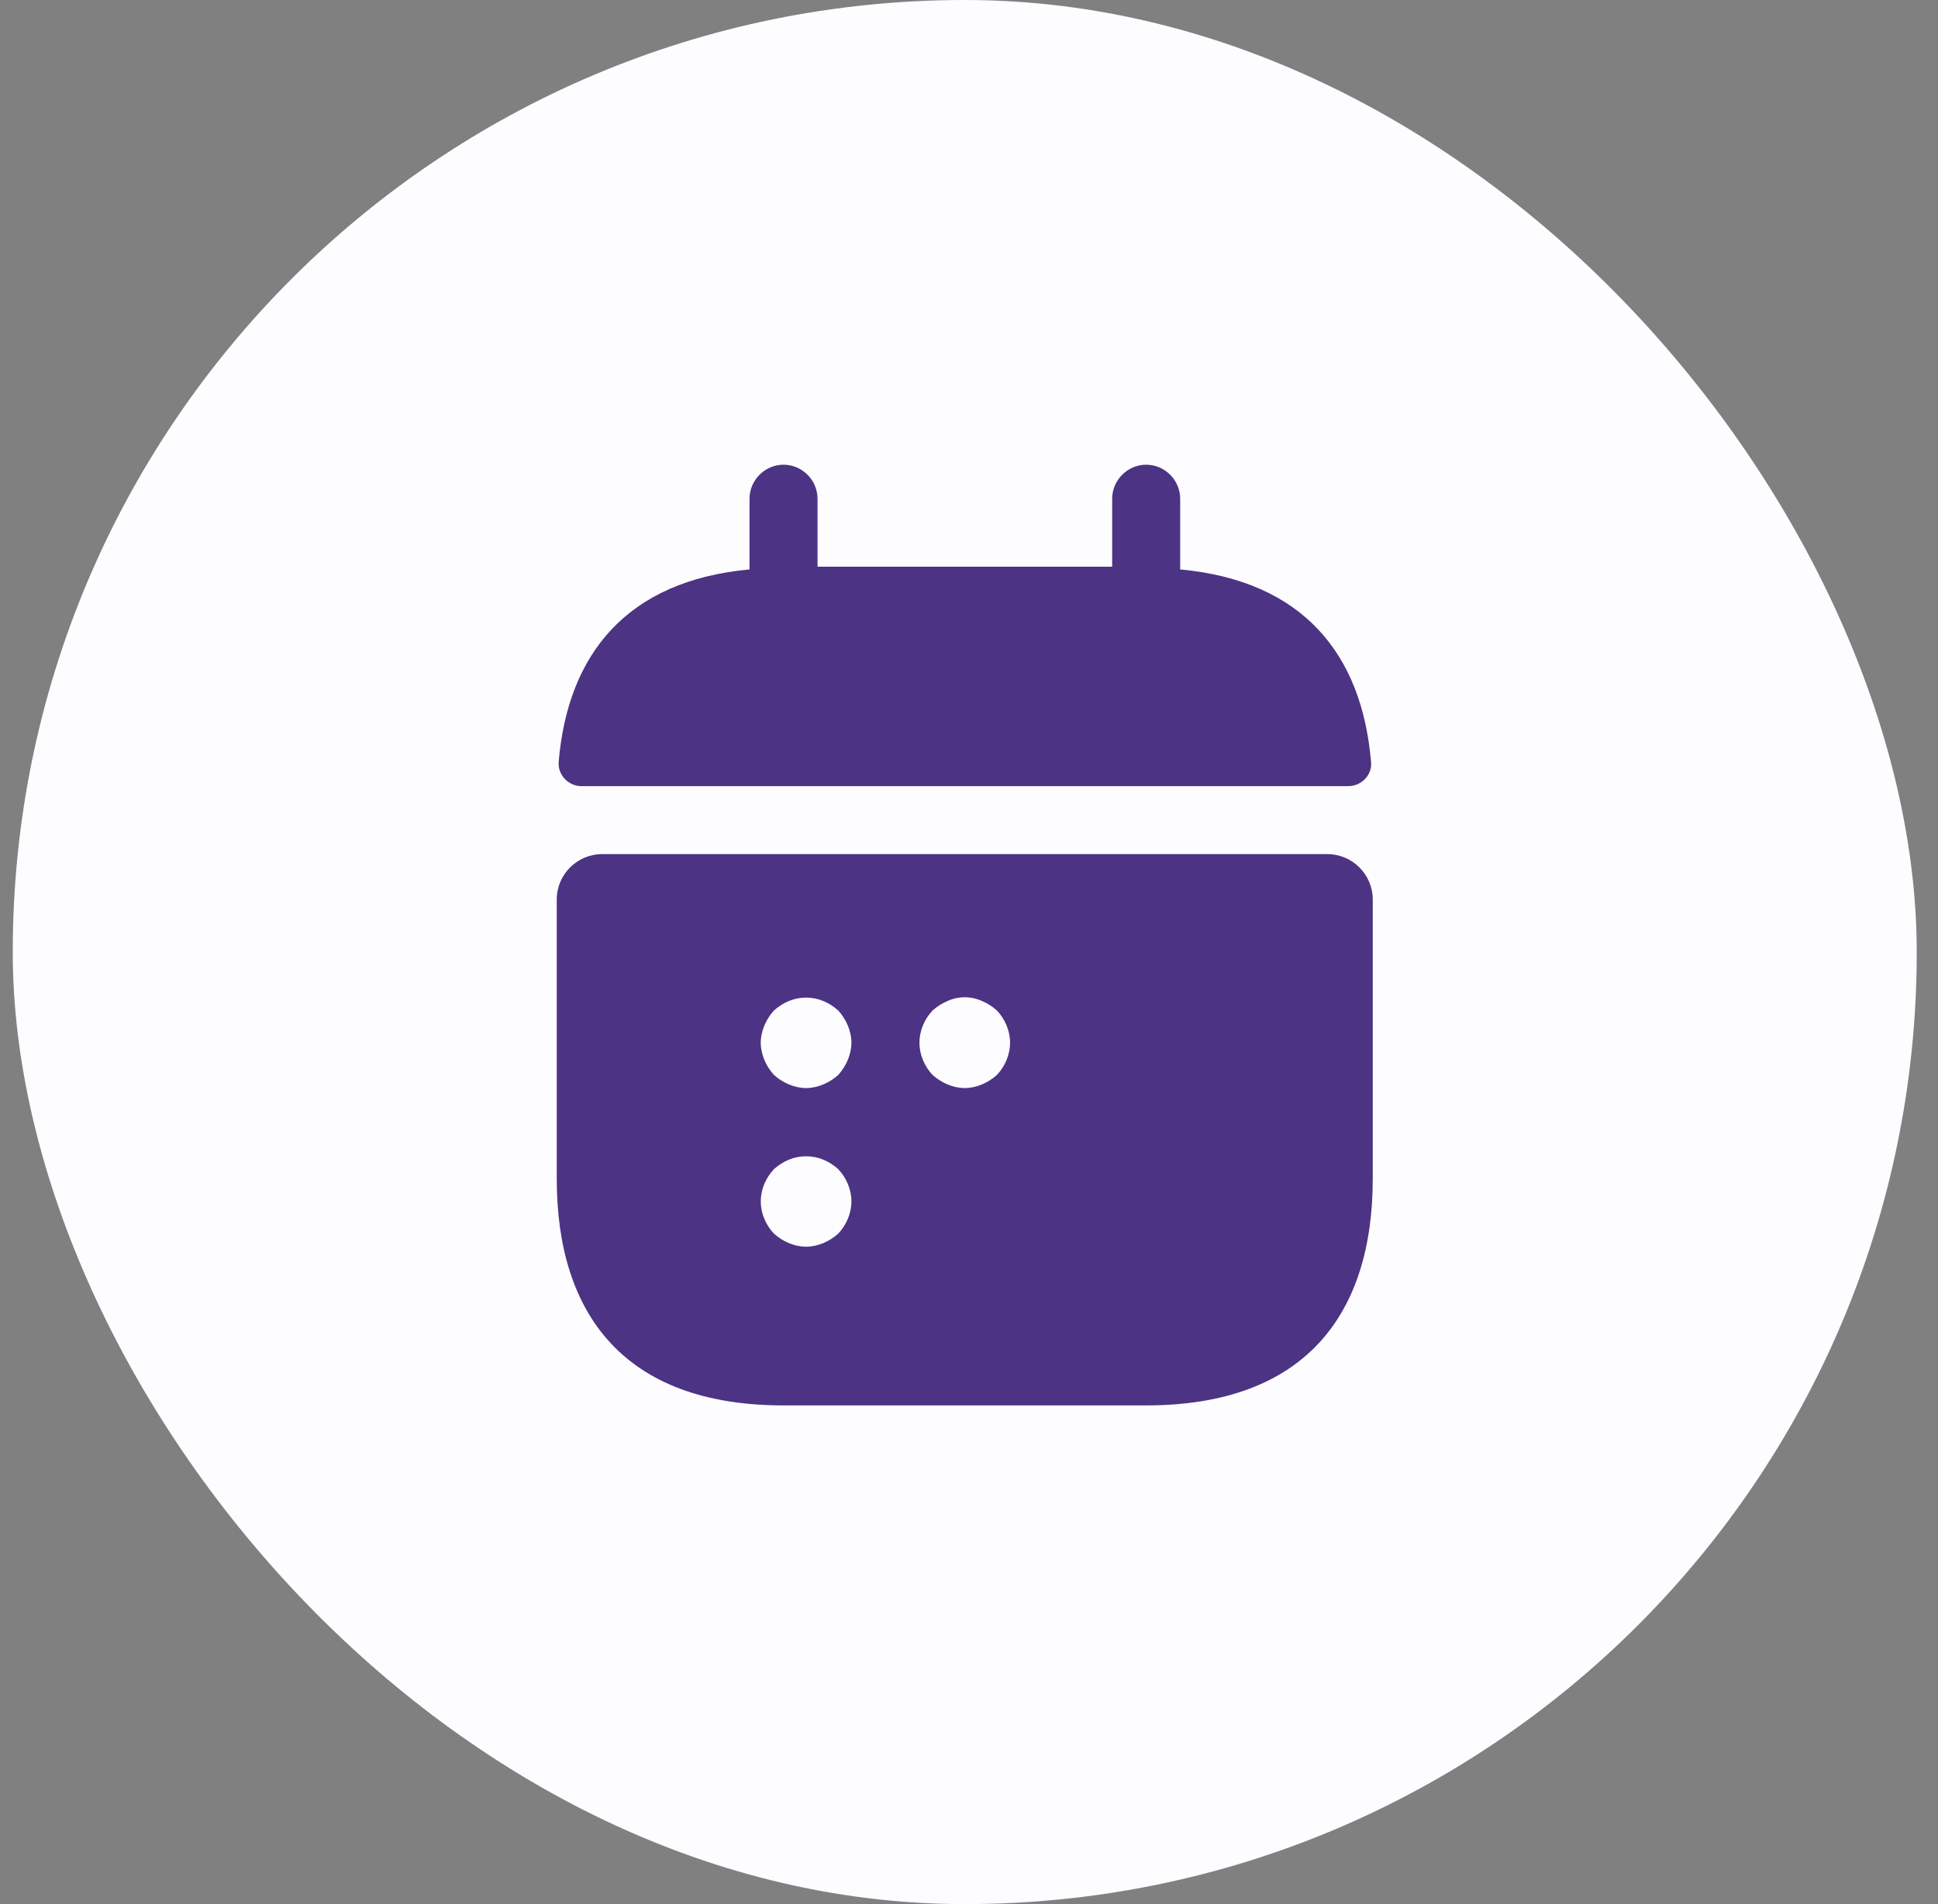
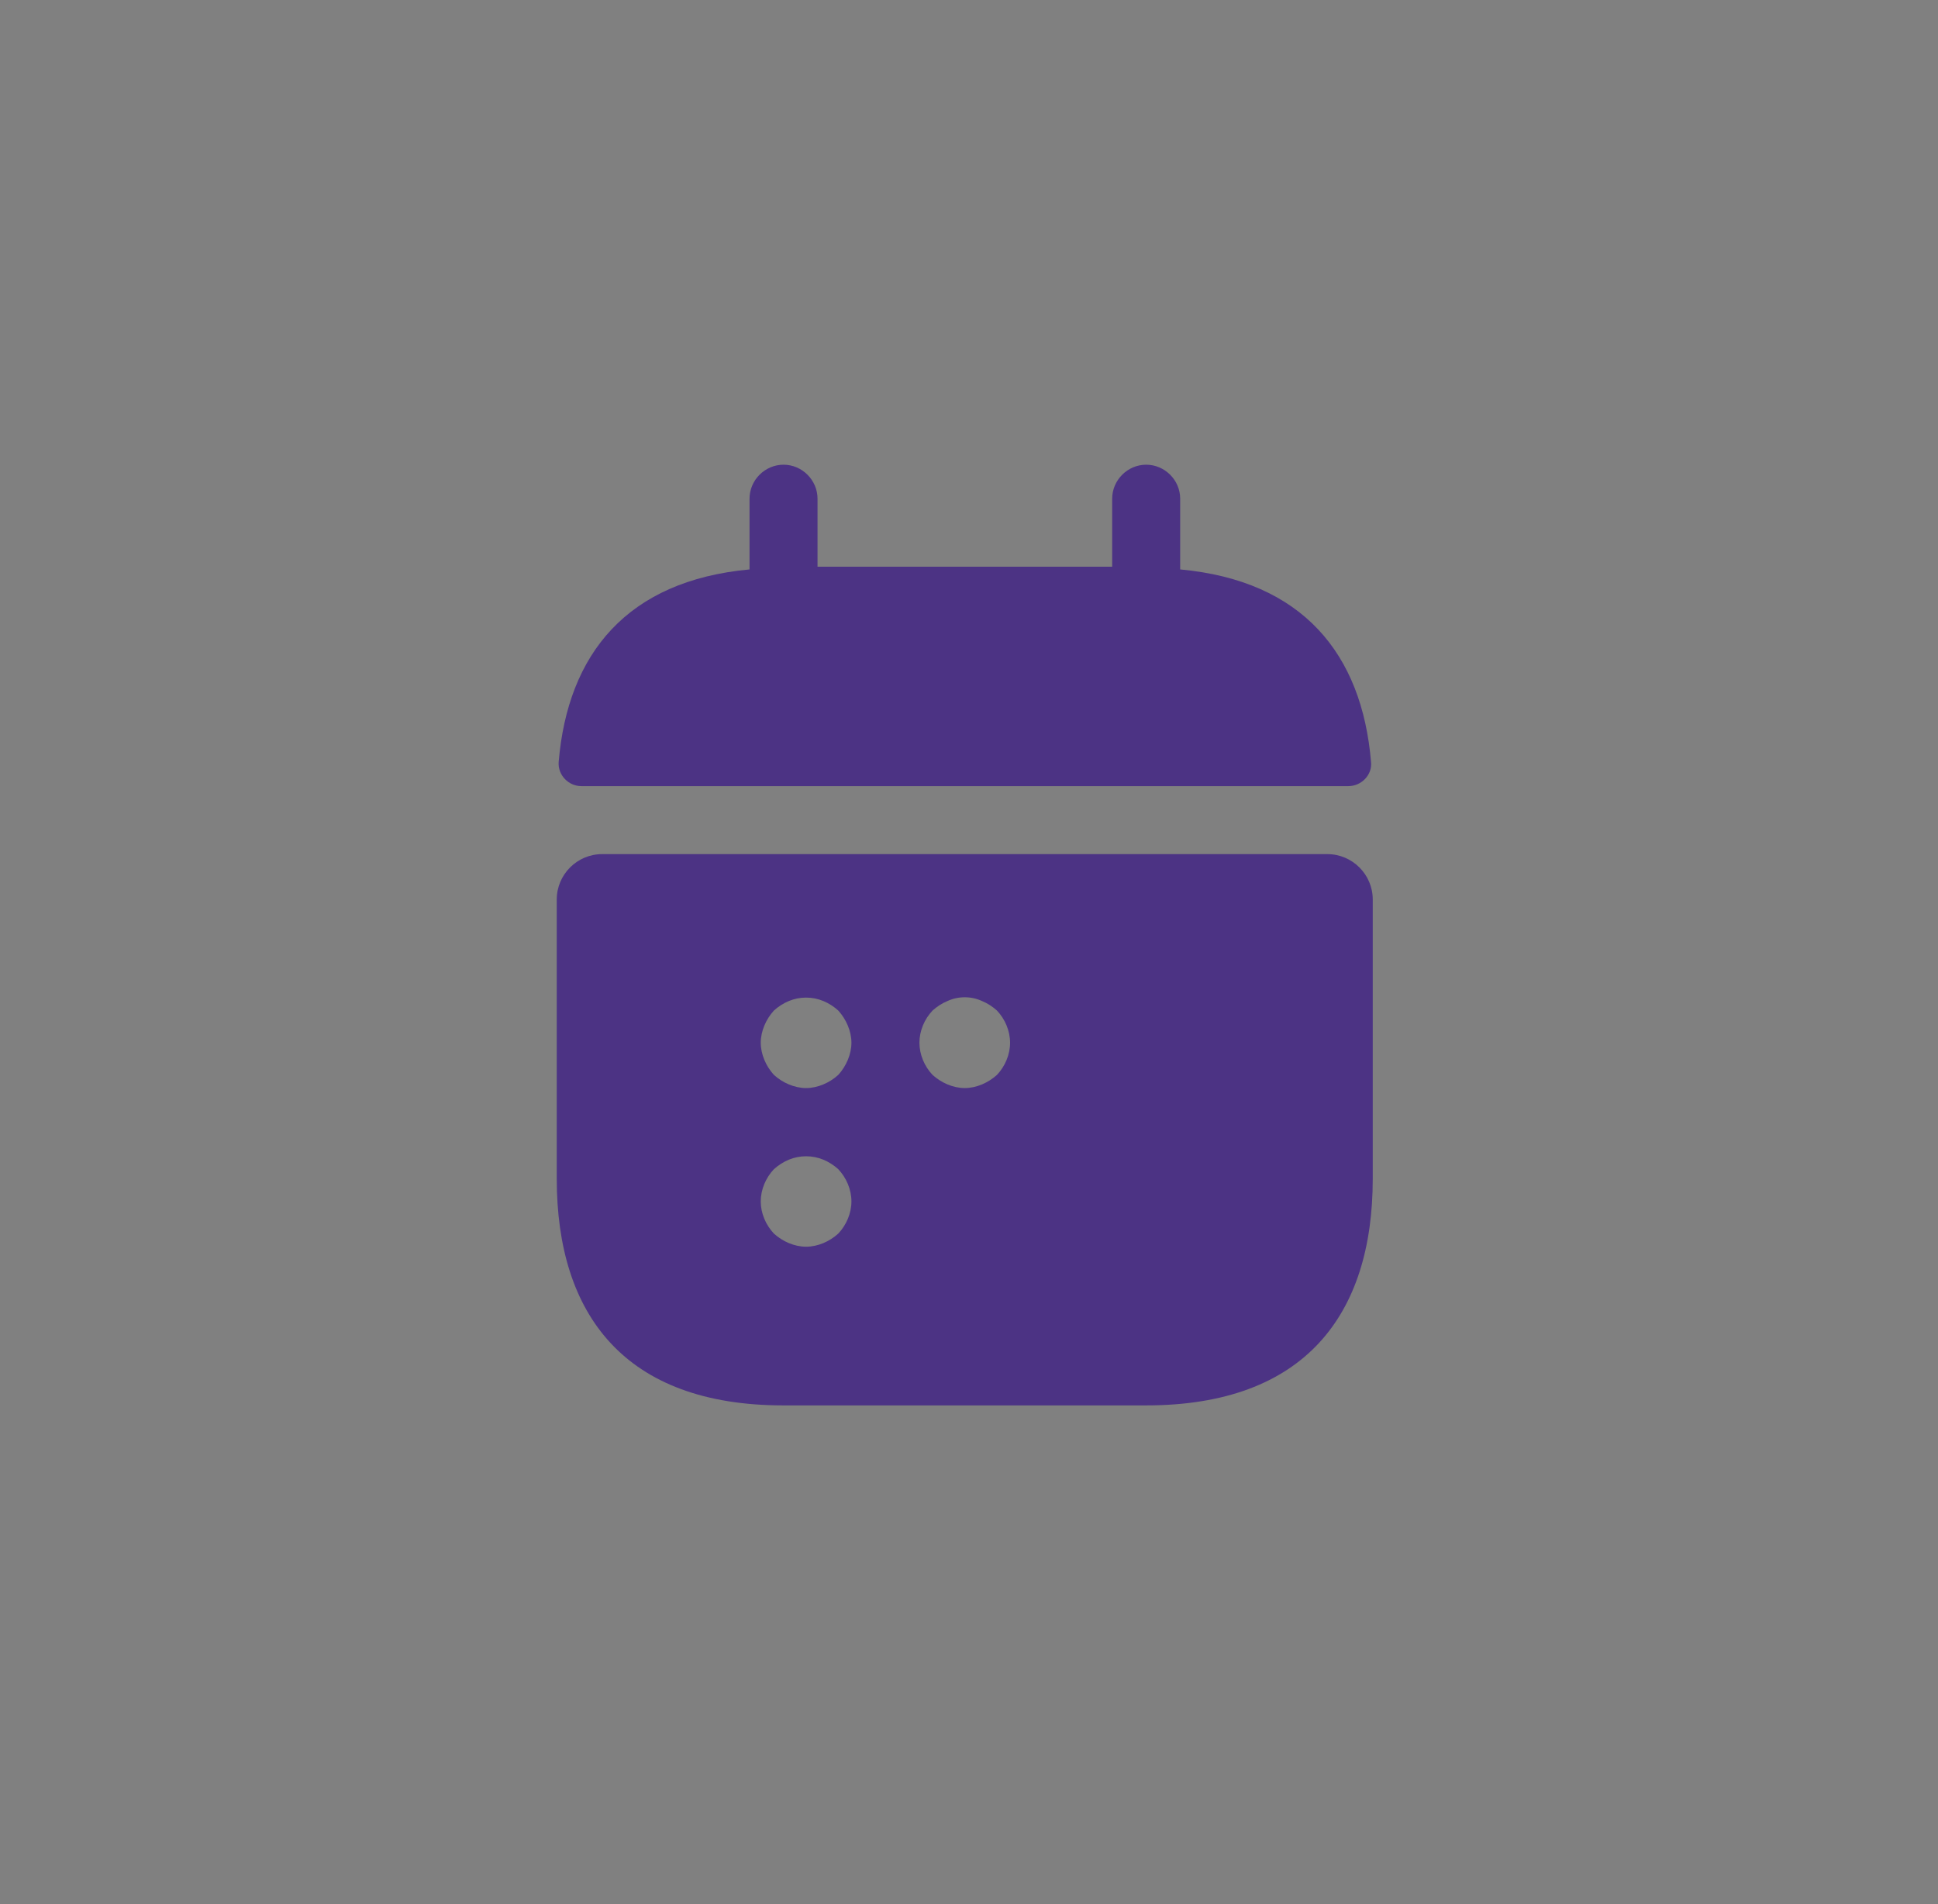
<svg xmlns="http://www.w3.org/2000/svg" width="57" height="56" viewBox="0 0 57 56" fill="none">
  <rect x="0" y="0" width="57" height="56" fill="#808080" stroke="none" />
-   <rect x="0.375" width="56" height="56" rx="28" fill="#FDFCFF" />
  <path d="M34.711 16.747V14.667C34.711 14.12 34.258 13.667 33.711 13.667C33.164 13.667 32.711 14.12 32.711 14.667V16.667H24.045V14.667C24.045 14.12 23.591 13.667 23.045 13.667C22.498 13.667 22.045 14.12 22.045 14.667V16.747C18.445 17.08 16.698 19.227 16.431 22.413C16.405 22.8 16.725 23.12 17.098 23.12H39.658C40.044 23.12 40.364 22.787 40.325 22.413C40.058 19.227 38.311 17.08 34.711 16.747Z" fill="#4C3384" />
  <path d="M39.042 25.12H17.708C16.975 25.12 16.375 25.72 16.375 26.453V34.666C16.375 38.666 18.375 41.333 23.042 41.333H33.708C38.375 41.333 40.375 38.666 40.375 34.666V26.453C40.375 25.72 39.775 25.12 39.042 25.12ZM24.655 36.28C24.522 36.4 24.375 36.493 24.215 36.56C24.055 36.626 23.882 36.666 23.708 36.666C23.535 36.666 23.362 36.626 23.202 36.56C23.042 36.493 22.895 36.4 22.762 36.28C22.522 36.026 22.375 35.68 22.375 35.333C22.375 34.986 22.522 34.64 22.762 34.386C22.895 34.266 23.042 34.173 23.202 34.106C23.522 33.973 23.895 33.973 24.215 34.106C24.375 34.173 24.522 34.266 24.655 34.386C24.895 34.64 25.042 34.986 25.042 35.333C25.042 35.68 24.895 36.026 24.655 36.28ZM24.935 31.173C24.868 31.333 24.775 31.48 24.655 31.613C24.522 31.733 24.375 31.826 24.215 31.893C24.055 31.96 23.882 32 23.708 32C23.535 32 23.362 31.96 23.202 31.893C23.042 31.826 22.895 31.733 22.762 31.613C22.642 31.48 22.548 31.333 22.482 31.173C22.415 31.013 22.375 30.84 22.375 30.666C22.375 30.493 22.415 30.32 22.482 30.16C22.548 30 22.642 29.853 22.762 29.72C22.895 29.6 23.042 29.506 23.202 29.44C23.522 29.306 23.895 29.306 24.215 29.44C24.375 29.506 24.522 29.6 24.655 29.72C24.775 29.853 24.868 30 24.935 30.16C25.002 30.32 25.042 30.493 25.042 30.666C25.042 30.84 25.002 31.013 24.935 31.173ZM29.322 31.613C29.188 31.733 29.042 31.826 28.882 31.893C28.722 31.96 28.548 32 28.375 32C28.202 32 28.028 31.96 27.868 31.893C27.708 31.826 27.562 31.733 27.428 31.613C27.188 31.36 27.042 31.013 27.042 30.666C27.042 30.32 27.188 29.973 27.428 29.72C27.562 29.6 27.708 29.506 27.868 29.44C28.188 29.293 28.562 29.293 28.882 29.44C29.042 29.506 29.188 29.6 29.322 29.72C29.562 29.973 29.708 30.32 29.708 30.666C29.708 31.013 29.562 31.36 29.322 31.613Z" fill="#4C3384" />
</svg>